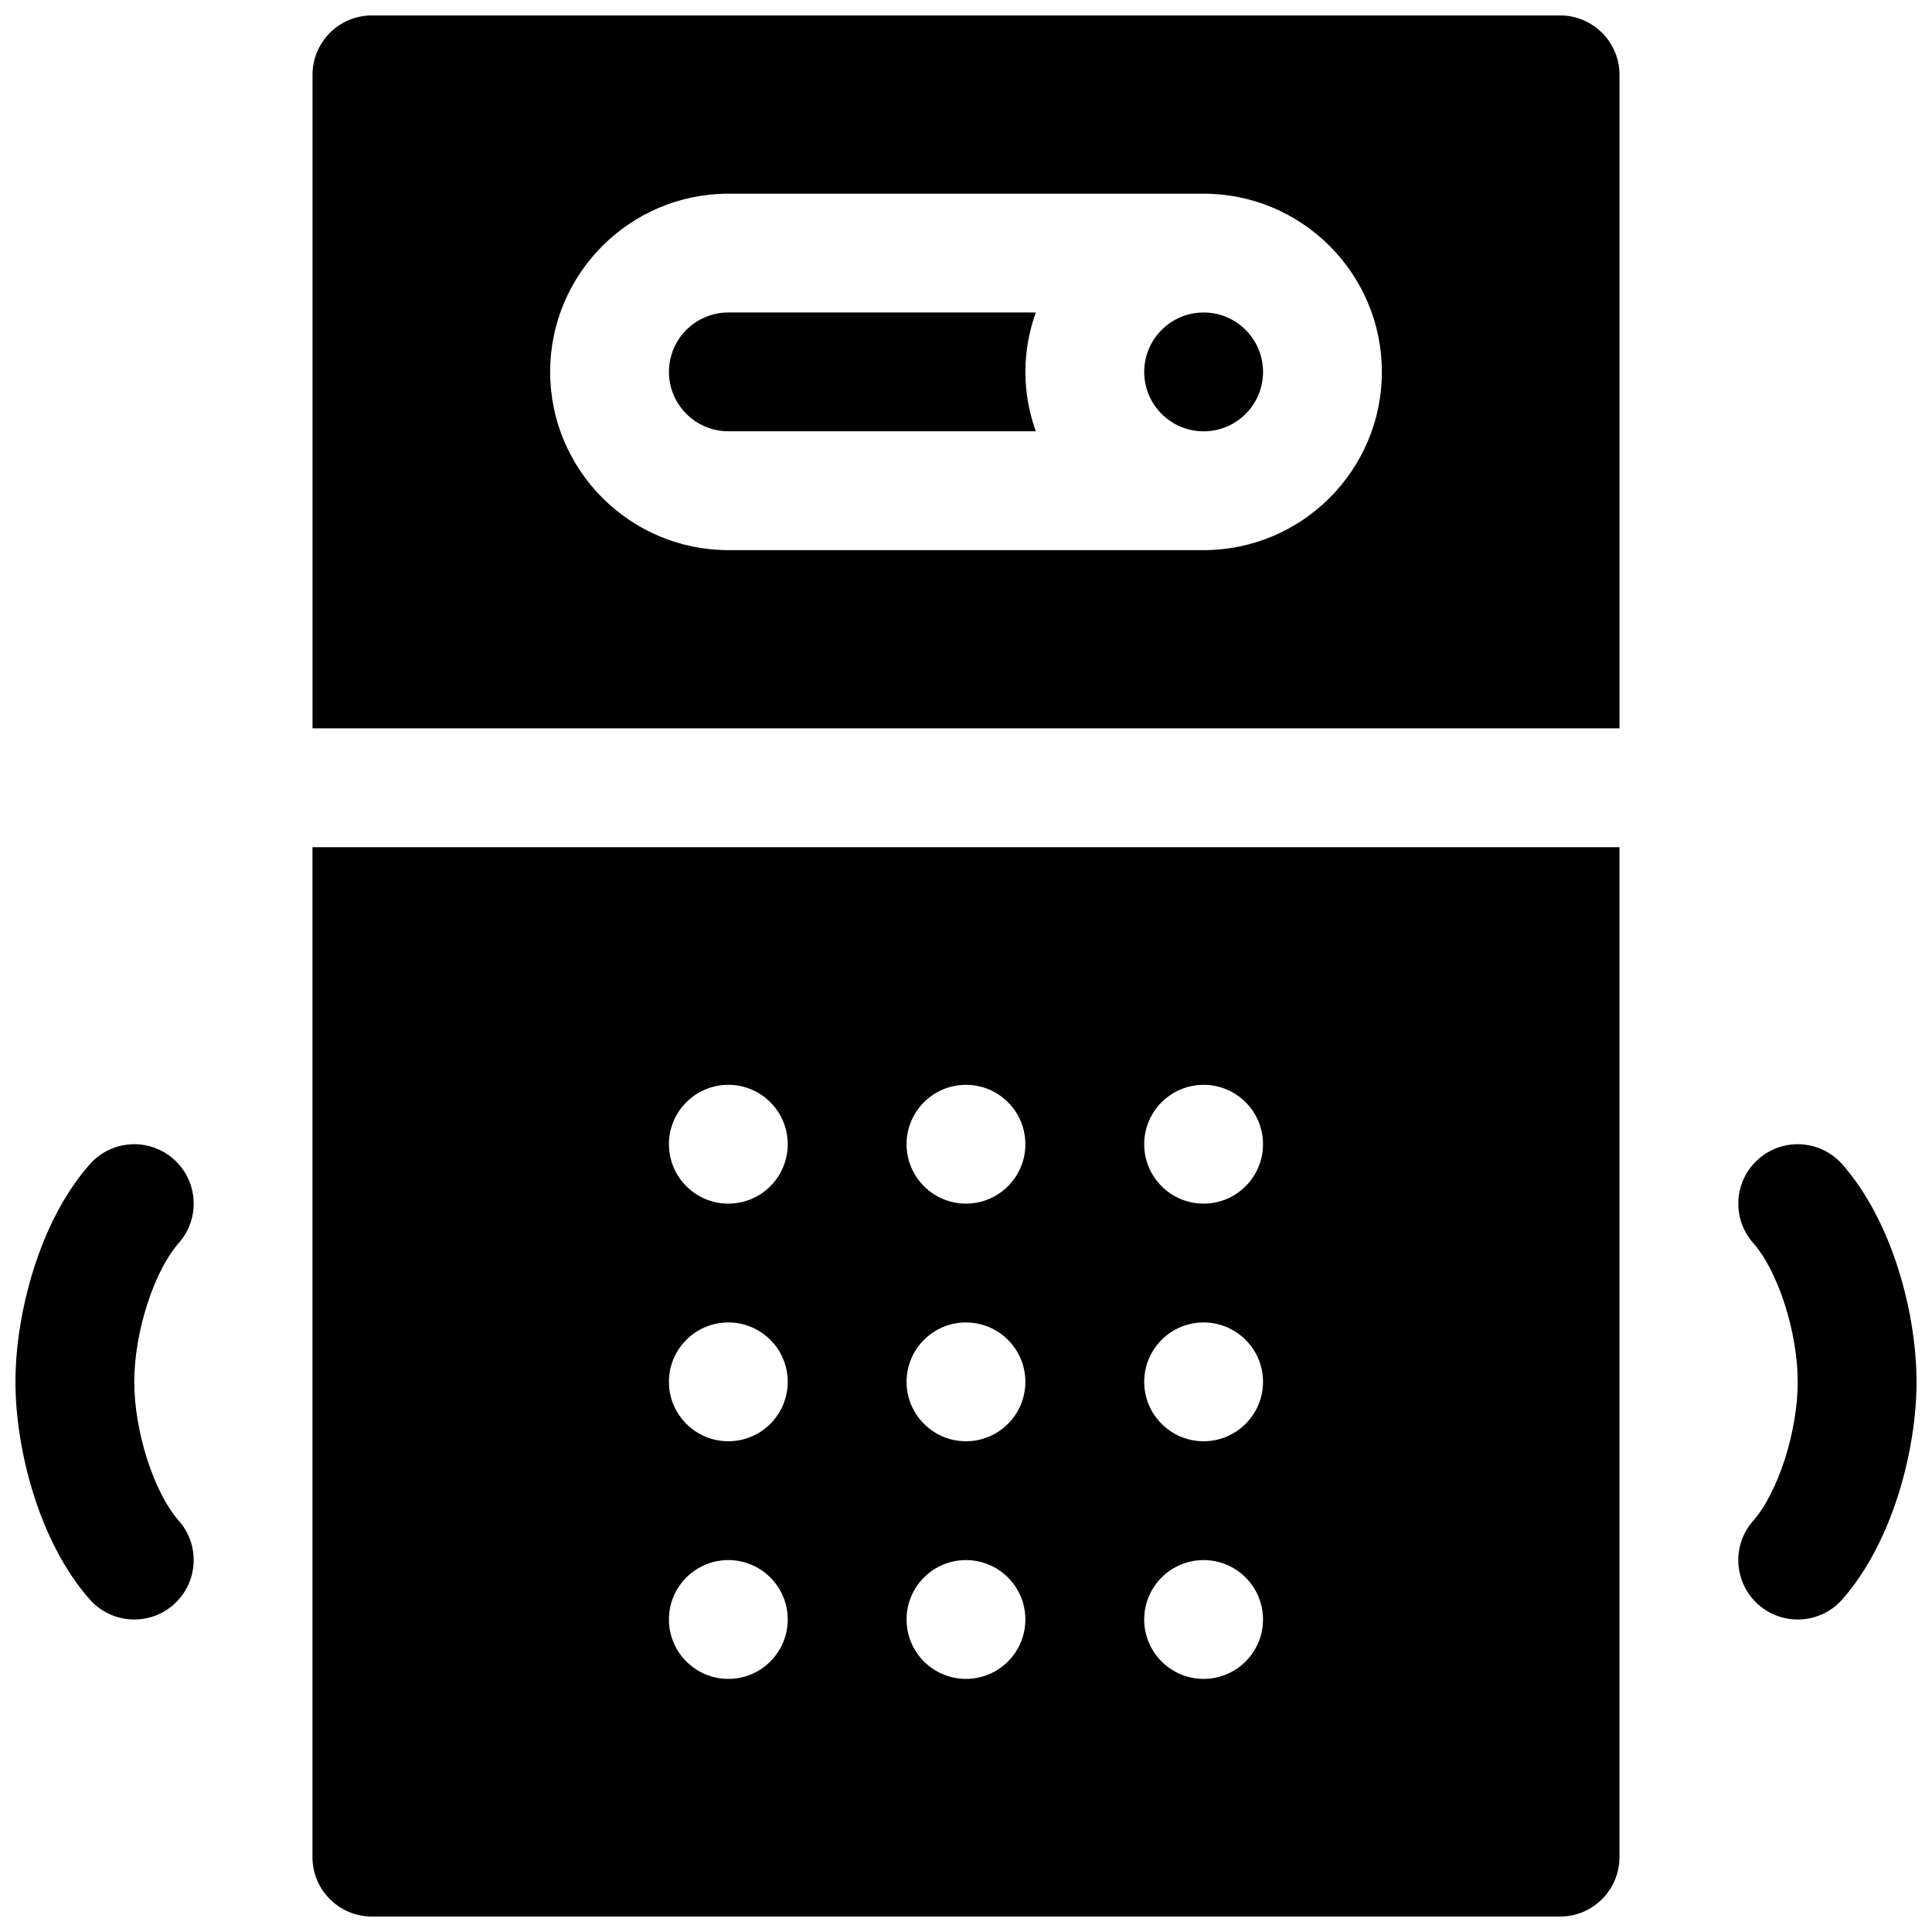
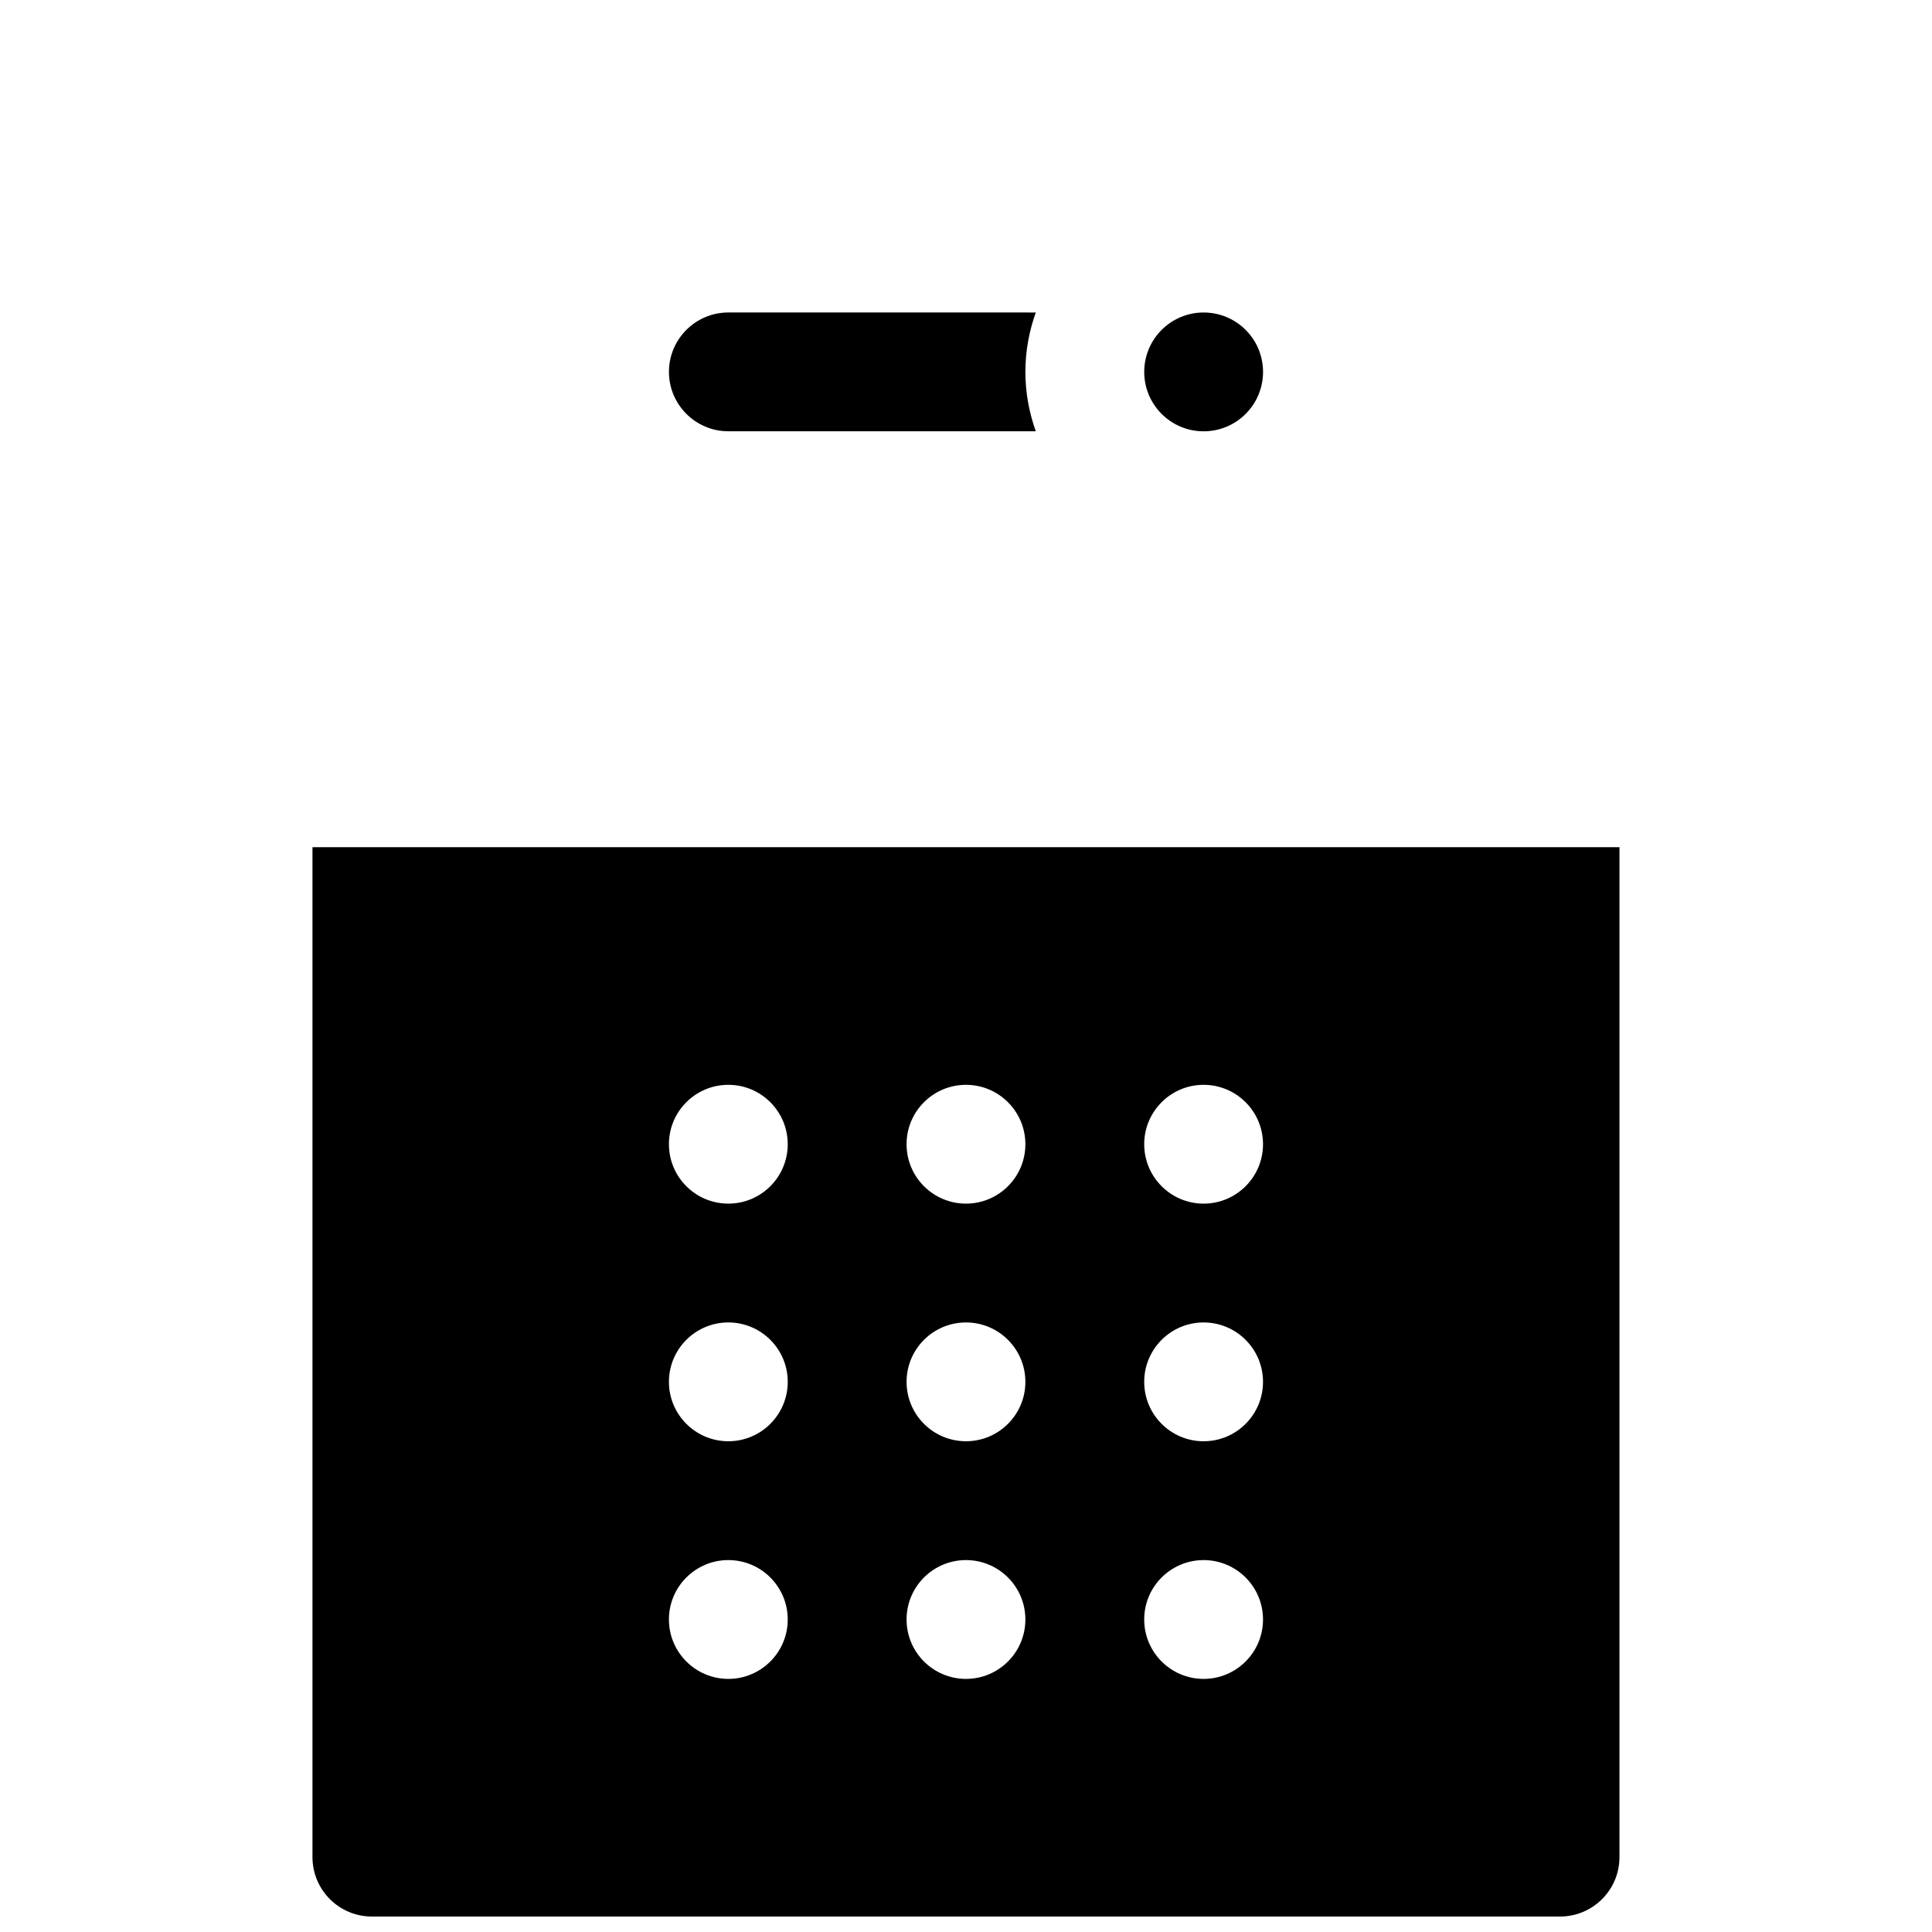
<svg xmlns="http://www.w3.org/2000/svg" width="800px" height="800px" version="1.1" viewBox="144 144 512 512">
  <defs>
    <clipPath id="d">
-       <path d="m226 148.09h348v189.91h-348z" />
-     </clipPath>
+       </clipPath>
    <clipPath id="c">
-       <path d="m148.09 447h47.906v127h-47.906z" />
-     </clipPath>
+       </clipPath>
    <clipPath id="b">
-       <path d="m604 447h47.902v127h-47.902z" />
-     </clipPath>
+       </clipPath>
    <clipPath id="a">
      <path d="m226 368h348v283.9h-348z" />
    </clipPath>
  </defs>
  <path d="m337.02 226.81c-8.684 0-15.742 7.062-15.742 15.742 0 8.684 7.062 15.742 15.742 15.742h81.477c-1.758-4.93-2.758-10.211-2.758-15.738s1-10.809 2.754-15.742z" />
  <path d="m478.72 242.56c0 8.695-7.051 15.742-15.742 15.742-8.695 0-15.746-7.047-15.746-15.742 0-8.695 7.051-15.746 15.746-15.746 8.691 0 15.742 7.051 15.742 15.746" />
  <g clip-path="url(#d)">
    <path d="m557.44 148.09h-314.88c-8.691 0-15.742 7.055-15.742 15.742v173.18h346.37v-173.18c0-8.688-7.055-15.742-15.746-15.742zm-94.461 141.7h-125.95c-26.047 0-47.23-21.184-47.23-47.23s21.184-47.23 47.23-47.23h125.95c26.047 0 47.23 21.184 47.23 47.23s-21.184 47.23-47.23 47.23z" />
  </g>
  <g clip-path="url(#c)">
-     <path d="m189.99 451.16c-6.535-5.754-16.477-5.109-22.223 1.41-13.586 15.434-19.672 40.066-19.672 57.637 0 17.57 6.086 42.203 19.672 57.641 3.117 3.531 7.457 5.336 11.824 5.336 3.691 0 7.406-1.289 10.398-3.93 6.527-5.746 7.156-15.695 1.41-22.223-6.629-7.516-11.816-23.695-11.816-36.824 0-13.129 5.188-29.309 11.816-36.824 5.746-6.527 5.117-16.477-1.41-22.223z" />
-   </g>
+     </g>
  <g clip-path="url(#b)">
    <path d="m632.23 452.57c-5.746-6.512-15.688-7.164-22.223-1.41-6.527 5.746-7.156 15.695-1.41 22.223 6.629 7.519 11.816 23.699 11.816 36.828 0 13.129-5.188 29.309-11.816 36.824-5.746 6.527-5.117 16.477 1.41 22.223 2.992 2.637 6.707 3.93 10.398 3.93 4.367 0 8.707-1.801 11.824-5.336 13.586-15.438 19.672-40.07 19.672-57.641 0-17.57-6.086-42.203-19.672-57.641z" />
  </g>
  <g clip-path="url(#a)">
    <path d="m226.81 636.16c0 8.691 7.055 15.742 15.742 15.742h314.88c8.691 0 15.742-7.055 15.742-15.742l0.004-267.65h-346.37zm236.16-204.67c8.691 0 15.742 7.055 15.742 15.742 0 8.691-7.055 15.742-15.742 15.742-8.691 0-15.742-7.055-15.742-15.742-0.004-8.691 7.051-15.742 15.742-15.742zm0 62.973c8.691 0 15.742 7.055 15.742 15.742 0 8.691-7.055 15.742-15.742 15.742-8.691 0-15.742-7.055-15.742-15.742-0.004-8.688 7.051-15.742 15.742-15.742zm0 62.977c8.691 0 15.742 7.055 15.742 15.742 0 8.691-7.055 15.742-15.742 15.742-8.691 0-15.742-7.055-15.742-15.742-0.004-8.688 7.051-15.742 15.742-15.742zm-62.977-125.95c8.691 0 15.742 7.055 15.742 15.742 0 8.691-7.055 15.742-15.742 15.742-8.691 0-15.742-7.055-15.742-15.742-0.004-8.691 7.051-15.742 15.742-15.742zm0 62.973c8.691 0 15.742 7.055 15.742 15.742 0 8.691-7.055 15.742-15.742 15.742-8.691 0-15.742-7.055-15.742-15.742-0.004-8.688 7.051-15.742 15.742-15.742zm0 62.977c8.691 0 15.742 7.055 15.742 15.742 0 8.691-7.055 15.742-15.742 15.742-8.691 0-15.742-7.055-15.742-15.742-0.004-8.688 7.051-15.742 15.742-15.742zm-62.977-125.95c8.691 0 15.742 7.055 15.742 15.742 0 8.691-7.055 15.742-15.742 15.742-8.691 0-15.742-7.055-15.742-15.742-0.004-8.691 7.051-15.742 15.742-15.742zm0 62.973c8.691 0 15.742 7.055 15.742 15.742 0 8.691-7.055 15.742-15.742 15.742-8.691 0-15.742-7.055-15.742-15.742-0.004-8.688 7.051-15.742 15.742-15.742zm0 62.977c8.691 0 15.742 7.055 15.742 15.742 0 8.691-7.055 15.742-15.742 15.742-8.691 0-15.742-7.055-15.742-15.742-0.004-8.688 7.051-15.742 15.742-15.742z" />
  </g>
</svg>